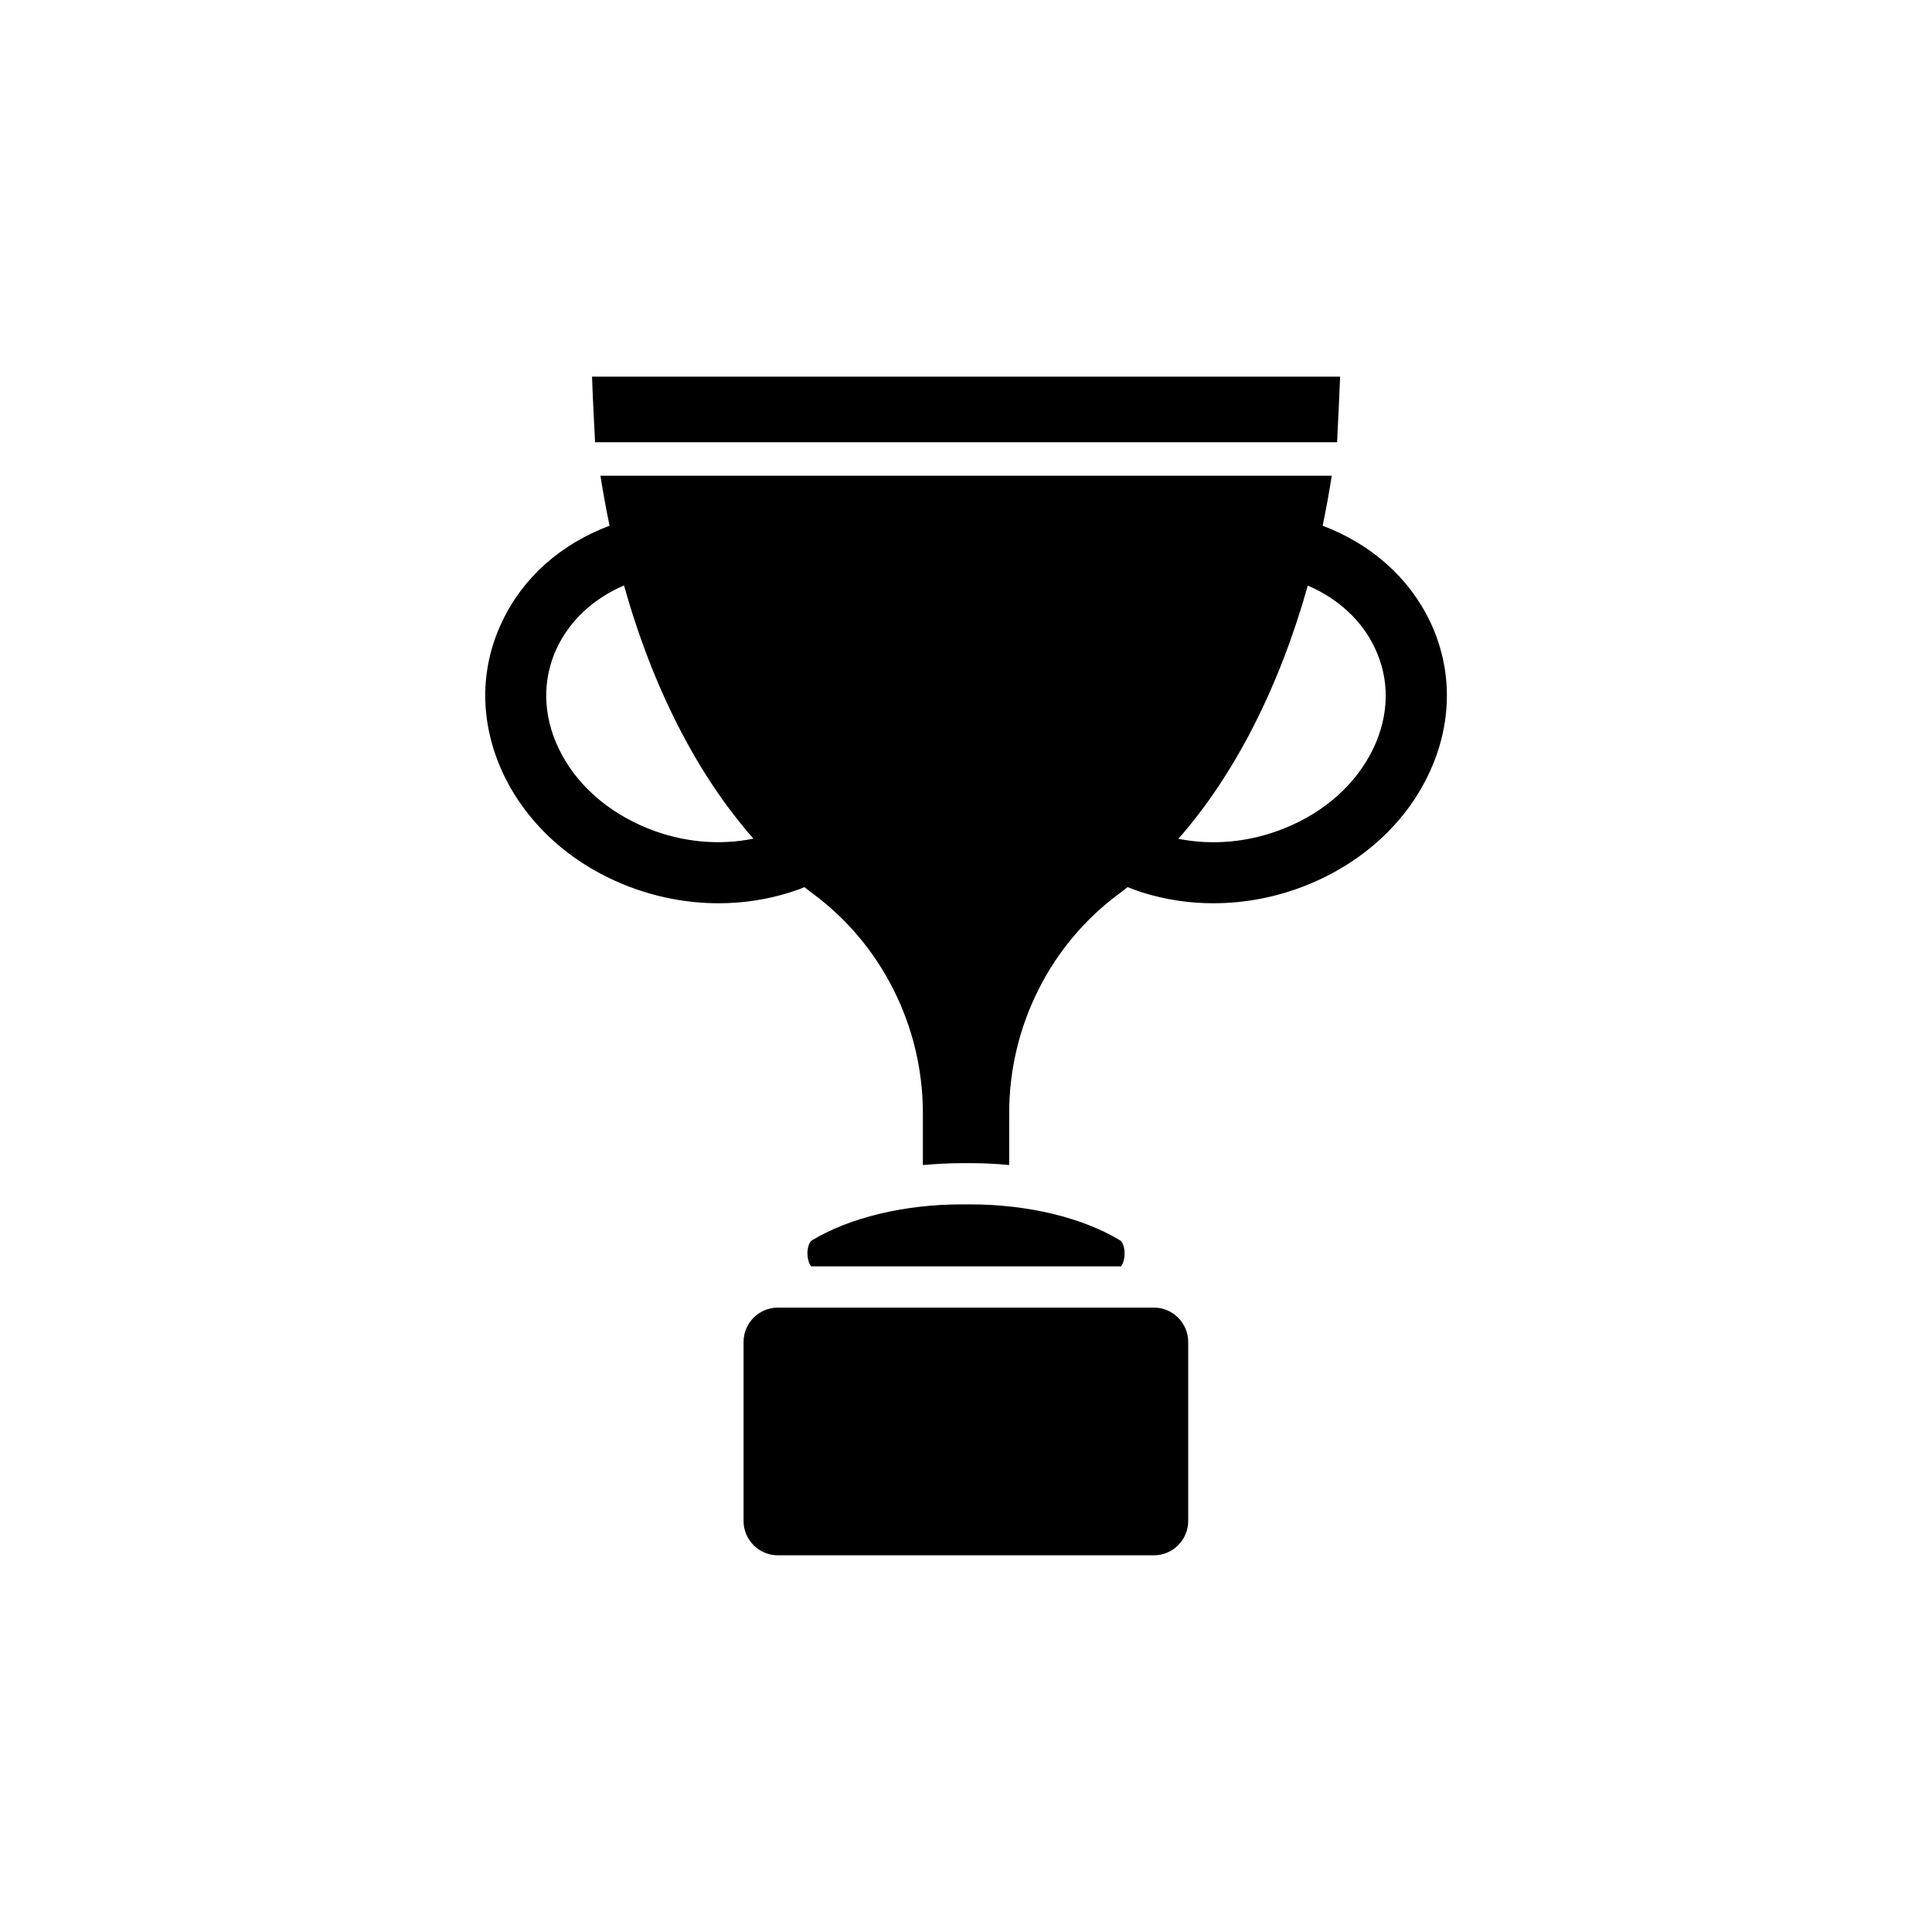
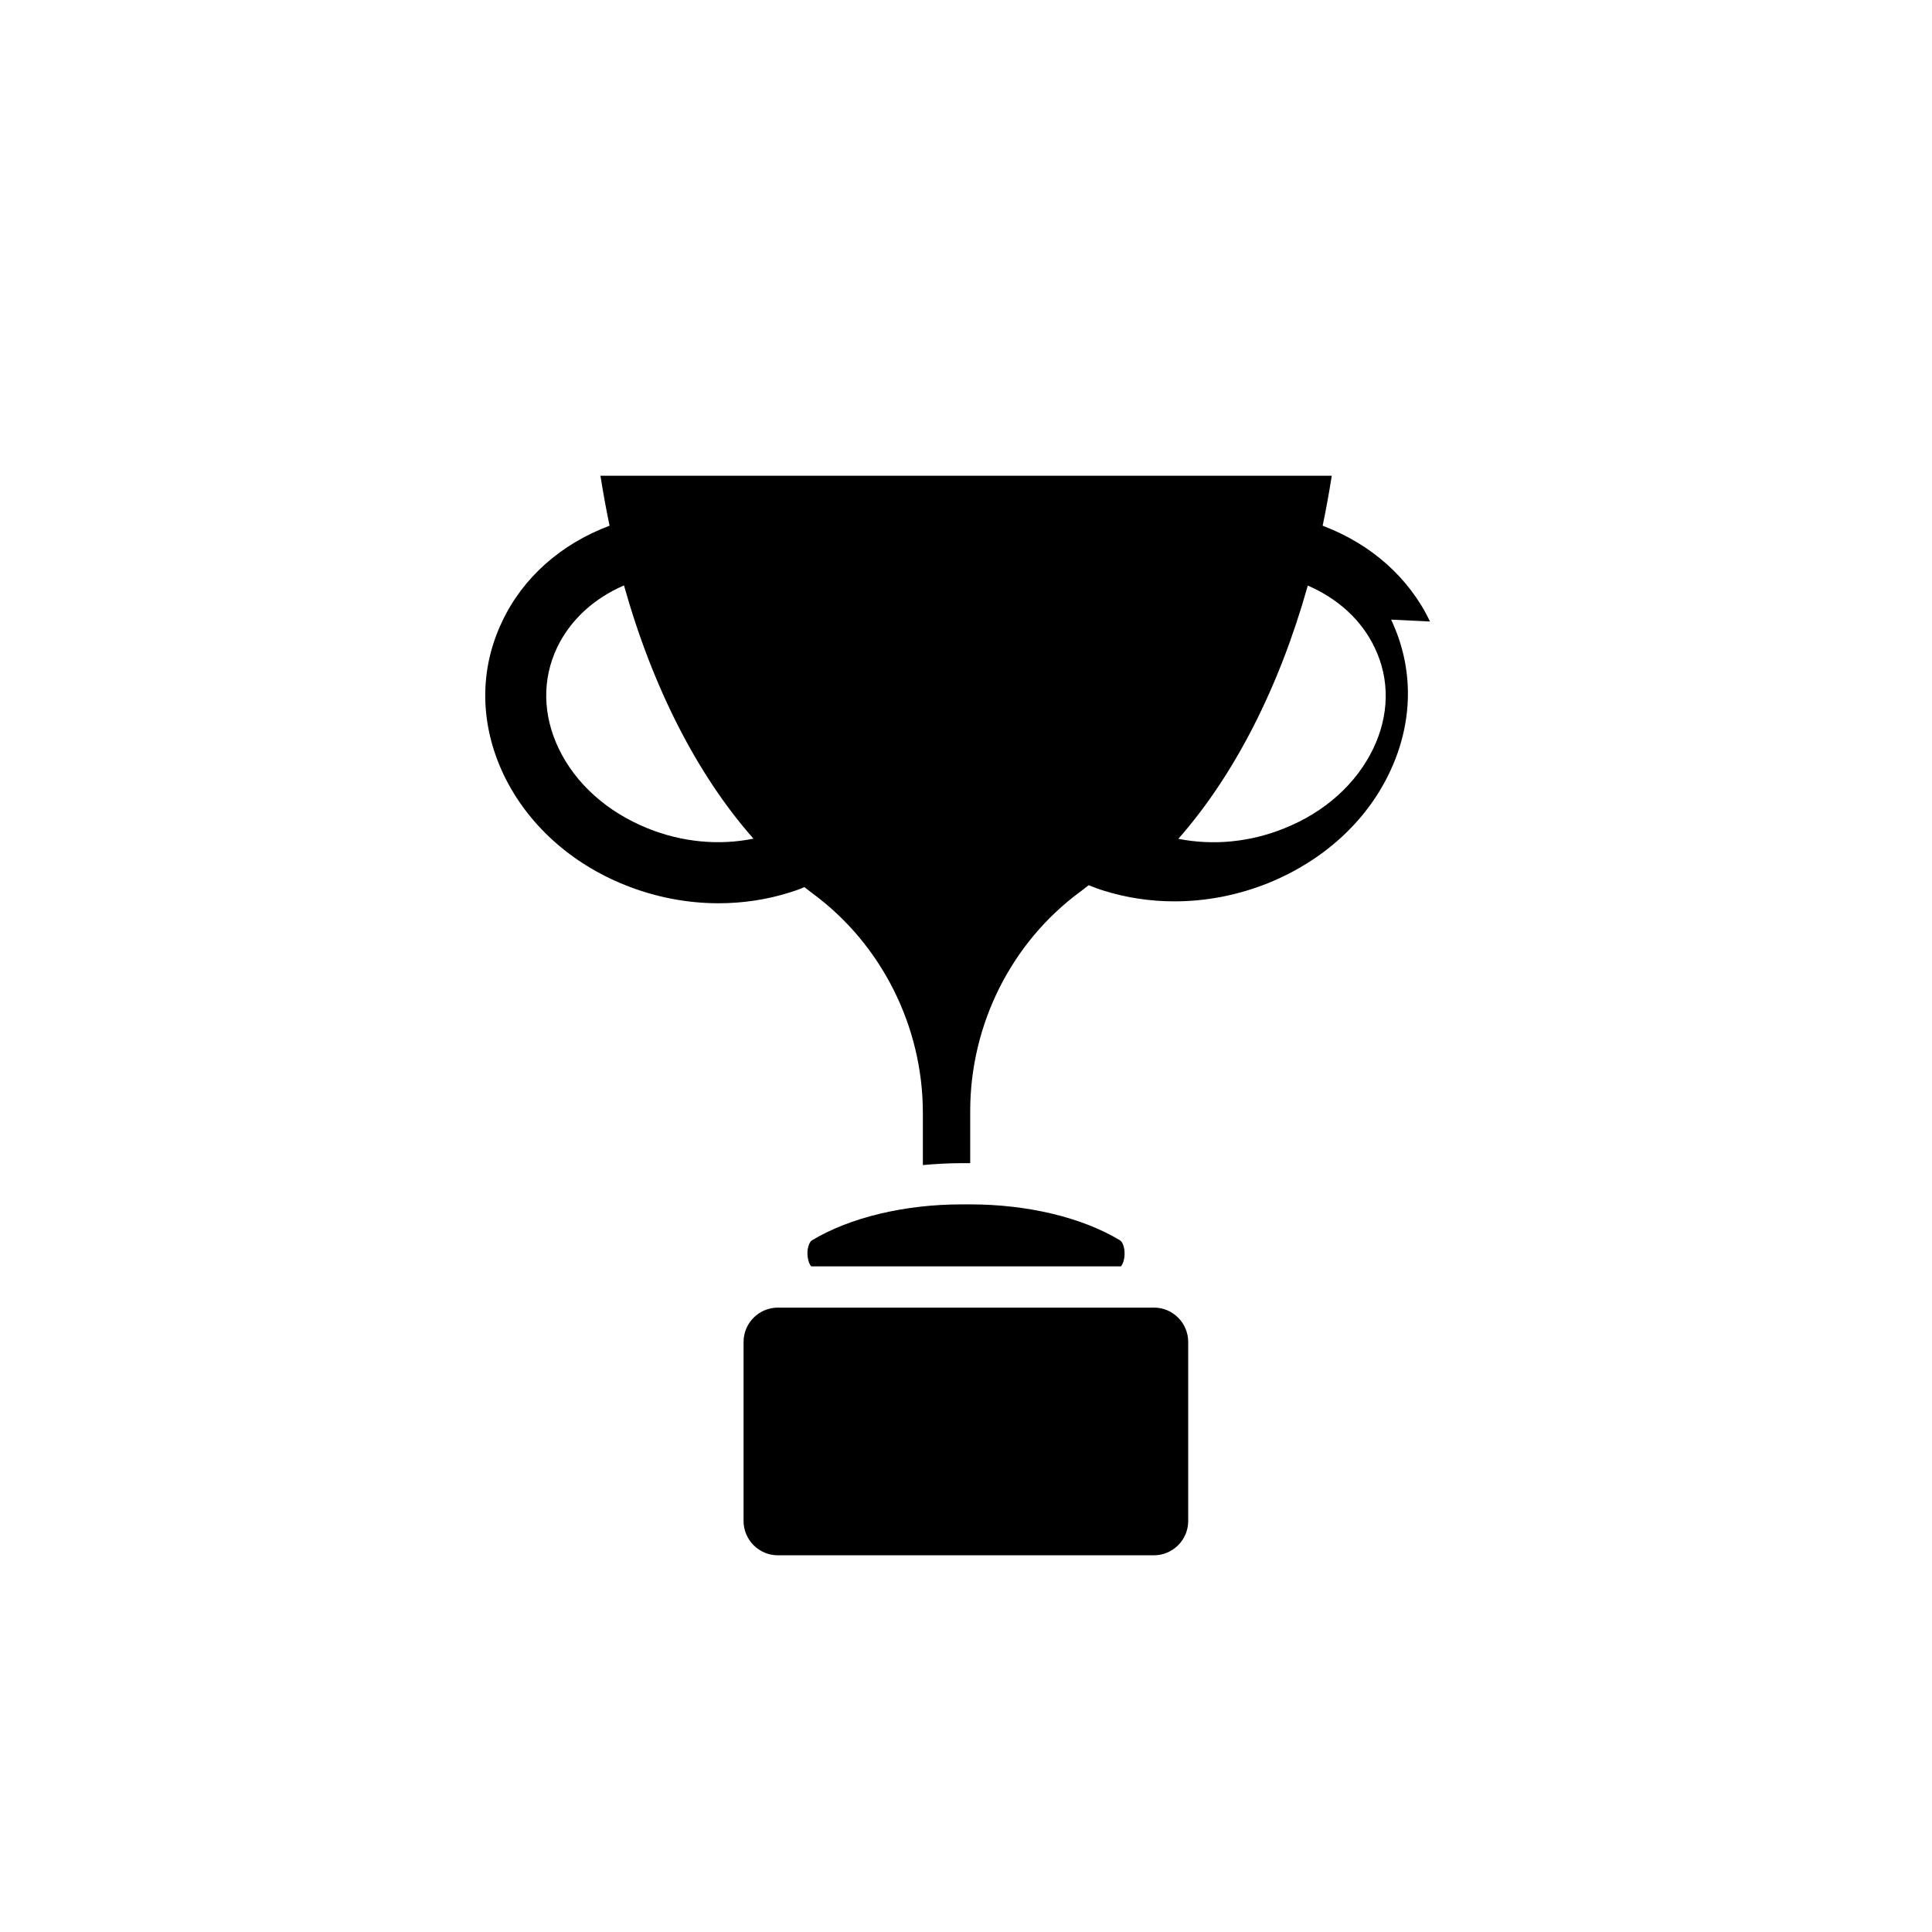
<svg xmlns="http://www.w3.org/2000/svg" fill="#000000" width="800px" height="800px" version="1.1" viewBox="144 144 512 512">
  <g>
-     <path d="m498.34 261.2c0.301-5.742 0.555-11.539 0.805-17.383h-198.25c0.203 5.844 0.504 11.586 0.805 17.383z" />
    <path d="m449.82 490.53h-99.652c-5.039 0-9.117 4.082-9.117 9.117v47.41c0 5.039 4.082 9.117 9.117 9.117h99.602c5.039 0 9.117-4.082 9.117-9.117v-47.41c0.004-5.035-4.078-9.117-9.066-9.117z" />
    <path d="m442.02 475.87c-0.051-1.461-0.555-2.769-1.211-3.176-10.027-6.047-24.484-9.523-39.699-9.523h-1.109-1.109c-15.164 0-29.676 3.477-39.699 9.523-0.656 0.402-1.16 1.715-1.211 3.176-0.051 1.965 0.605 3.375 1.008 3.727h82.07c0.355-0.352 1.062-1.762 0.961-3.727z" />
-     <path d="m522.98 308.71c-5.543-11.586-15.566-20.504-28.465-25.391 0.906-4.332 1.715-8.766 2.418-13.25h-193.81c0.707 4.484 1.512 8.918 2.418 13.25-12.898 4.836-22.973 13.754-28.465 25.391-6.144 12.848-5.945 27.305 0.453 40.707 6.246 12.949 17.633 23.328 32.094 29.121 8.012 3.223 16.473 4.836 24.836 4.836 6.398 0 12.797-0.957 18.844-2.871 1.309-0.402 2.621-0.855 3.879-1.41 0.707 0.555 1.461 1.16 2.215 1.715 18.238 13.453 29.172 35.215 29.172 58.141v13.805c3.375-0.301 6.801-0.504 10.328-0.504h1.109 1.109c3.477 0 6.953 0.152 10.328 0.504v-13.805c0-22.922 10.883-44.688 29.172-58.141 0.754-0.555 1.461-1.109 2.215-1.715 1.309 0.504 2.57 1.008 3.879 1.41 6.098 1.914 12.445 2.871 18.844 2.871 8.363 0 16.828-1.613 24.836-4.836 14.461-5.844 25.895-16.172 32.094-29.121 6.445-13.398 6.598-27.859 0.5-40.707zm-207.32 54.816c-10.73-4.332-19.094-11.789-23.578-21.109-4.281-8.918-4.434-18.391-0.453-26.801 3.477-7.254 9.672-13 17.734-16.473 7.559 26.953 19.398 50.23 34.309 67.109-9.117 1.855-18.941 0.949-28.012-2.727zm192.25-21.109c-4.484 9.32-12.848 16.828-23.578 21.109-9.117 3.68-18.895 4.586-28.062 2.769 14.914-16.93 26.754-40.203 34.309-67.109 8.062 3.477 14.309 9.219 17.734 16.473 4.031 8.367 3.879 17.84-0.402 26.758z" />
+     <path d="m522.98 308.71c-5.543-11.586-15.566-20.504-28.465-25.391 0.906-4.332 1.715-8.766 2.418-13.25h-193.81c0.707 4.484 1.512 8.918 2.418 13.25-12.898 4.836-22.973 13.754-28.465 25.391-6.144 12.848-5.945 27.305 0.453 40.707 6.246 12.949 17.633 23.328 32.094 29.121 8.012 3.223 16.473 4.836 24.836 4.836 6.398 0 12.797-0.957 18.844-2.871 1.309-0.402 2.621-0.855 3.879-1.41 0.707 0.555 1.461 1.16 2.215 1.715 18.238 13.453 29.172 35.215 29.172 58.141v13.805c3.375-0.301 6.801-0.504 10.328-0.504h1.109 1.109v-13.805c0-22.922 10.883-44.688 29.172-58.141 0.754-0.555 1.461-1.109 2.215-1.715 1.309 0.504 2.57 1.008 3.879 1.41 6.098 1.914 12.445 2.871 18.844 2.871 8.363 0 16.828-1.613 24.836-4.836 14.461-5.844 25.895-16.172 32.094-29.121 6.445-13.398 6.598-27.859 0.5-40.707zm-207.32 54.816c-10.73-4.332-19.094-11.789-23.578-21.109-4.281-8.918-4.434-18.391-0.453-26.801 3.477-7.254 9.672-13 17.734-16.473 7.559 26.953 19.398 50.23 34.309 67.109-9.117 1.855-18.941 0.949-28.012-2.727zm192.25-21.109c-4.484 9.32-12.848 16.828-23.578 21.109-9.117 3.68-18.895 4.586-28.062 2.769 14.914-16.93 26.754-40.203 34.309-67.109 8.062 3.477 14.309 9.219 17.734 16.473 4.031 8.367 3.879 17.84-0.402 26.758z" />
  </g>
</svg>